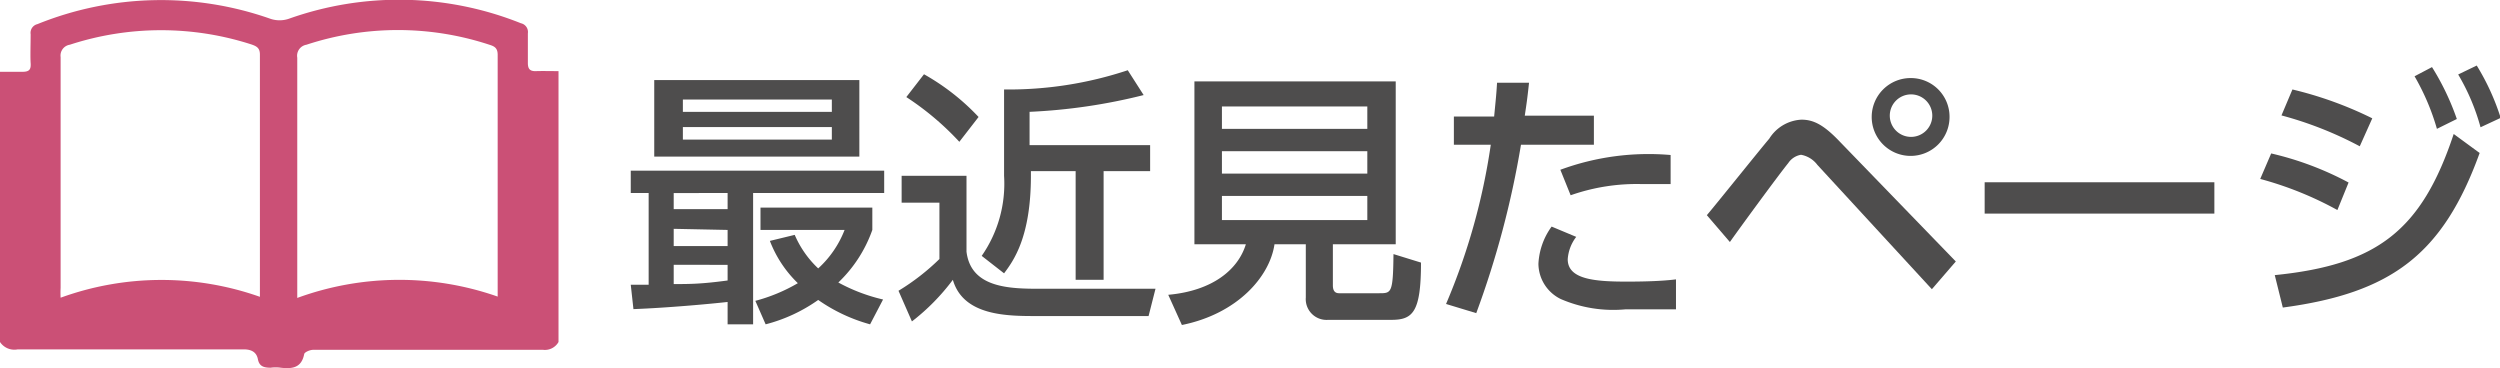
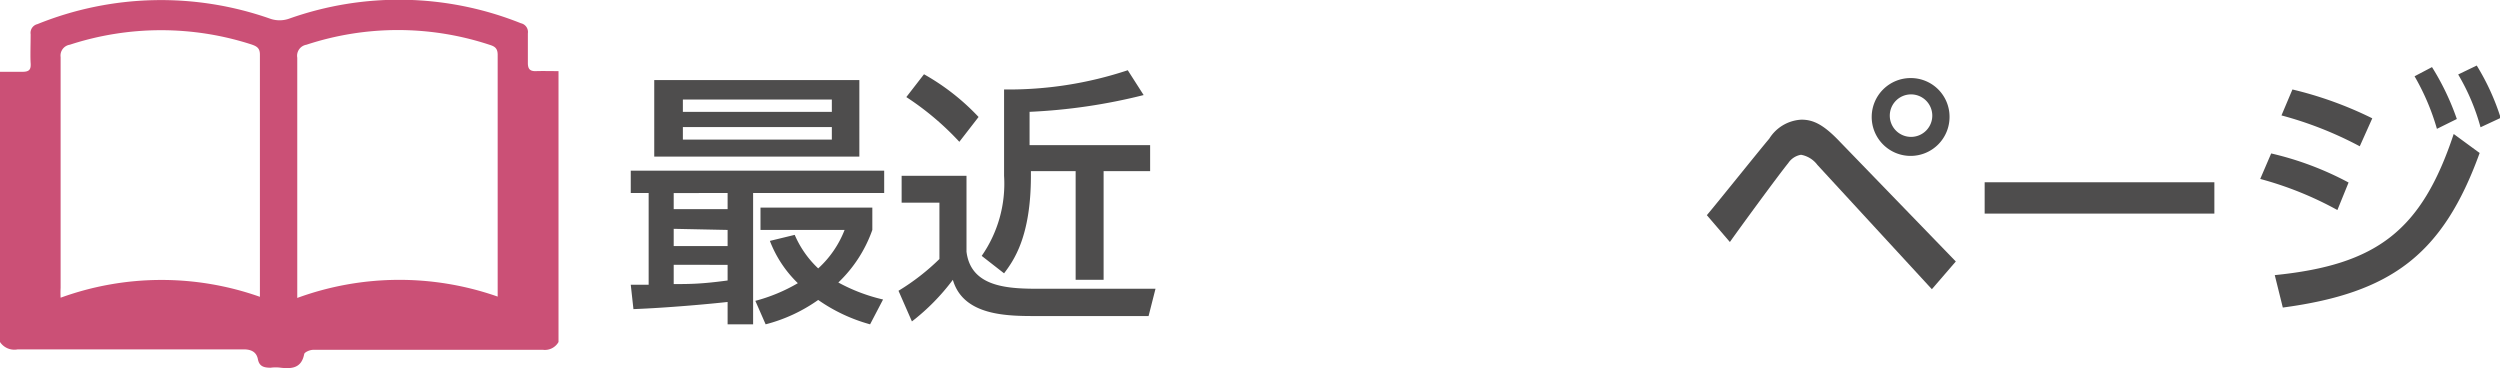
<svg xmlns="http://www.w3.org/2000/svg" viewBox="0 0 111.77 16.46">
  <defs>
    <style>.cls-1{fill:#4e4d4d;}.cls-2{fill:#cb5076;}</style>
  </defs>
  <title>アセット 6</title>
  <g id="レイヤー_2" data-name="レイヤー 2">
    <g id="レイヤー_1-2" data-name="レイヤー 1">
      <path class="cls-1" d="M28.2,12.73H29V8.63H28.2v-1H39.53v1H33.67V14.5H32.53v-1c-.71.08-2.63.26-4.21.32Zm1.05-9.15h9.17V7H29.25Zm.87,5.05v.72h2.41V8.63Zm0,1.6V11h2.41v-.72Zm2.41,1.61H30.12v.86c.72,0,1.22,0,2.41-.16Zm-2-7.39V5h6.66V4.45Zm0,1.23v.56h6.66V5.68Zm5,4.82A4.49,4.49,0,0,0,36.58,12a4.54,4.54,0,0,0,1.18-1.72H34v-1h5v1a6,6,0,0,1-1.52,2.35,7.88,7.88,0,0,0,2,.76L38.9,14.5a7.49,7.49,0,0,1-2.32-1.09,7.15,7.15,0,0,1-2.35,1.09l-.46-1.05a7.59,7.59,0,0,0,1.9-.79,5.22,5.22,0,0,1-1.25-1.89Z" transform="translate(0 0)" />
      <path class="cls-1" d="M40.31,7.86h2.9v3.39c.2,1.66,2,1.66,3.36,1.66h5.09l-.31,1.22h-5c-1.31,0-3.28,0-3.75-1.62a9.6,9.6,0,0,1-1.83,1.86L40.17,13A10.08,10.08,0,0,0,42,11.58V9.06H40.31Zm1-4.54a10.18,10.18,0,0,1,2.44,1.91l-.86,1.11a12.59,12.59,0,0,0-2.37-2Zm9.82.93a25.45,25.45,0,0,1-5.1.75V6.49h5.39V7.65H49.34v4.86H48.09V7.65h-2v.21c0,2.74-.78,3.8-1.2,4.36l-1-.78a5.65,5.65,0,0,0,1-3.58V4a16.88,16.88,0,0,0,5.53-.86Z" transform="translate(0 0)" />
-       <path class="cls-1" d="M59.59,12.76c0,.3.15.35.28.35h1.79c.55,0,.62,0,.64-1.75l1.23.38c0,2.23-.37,2.56-1.33,2.56H59.38a.93.93,0,0,1-1-1V10.92h-1.4c-.21,1.45-1.66,3.11-4.14,3.61l-.61-1.35c2-.18,3.13-1.14,3.47-2.26H53.4V3.64h9v7.28H59.59Zm1.54-8h-6.5v1h6.5Zm0,2h-6.5v1h6.5Zm0,2h-6.5V9.84h6.5Z" transform="translate(0 0)" />
-       <path class="cls-1" d="M64.65,13.59a28.59,28.59,0,0,0,2-7.12H65V5.21H66.8c.08-.83.1-1,.13-1.51l1.43,0c-.08.75-.12,1-.19,1.47h3.09V6.47H68A41,41,0,0,1,66,14Zm5.82-3a1.84,1.84,0,0,0-.38,1c0,.88,1.15,1,2.6,1,.38,0,1.46,0,2.24-.1v1.34l-2.26,0a5.91,5.91,0,0,1-2.89-.46,1.77,1.77,0,0,1-1-1.58,3.08,3.08,0,0,1,.59-1.66Zm4.22-2.36c-.33,0-.69,0-1.28,0a8.9,8.9,0,0,0-3.19.5l-.46-1.14a11.41,11.41,0,0,1,4.93-.66Z" transform="translate(0 0)" />
      <path class="cls-1" d="M76.31,9.62c.45-.53,2.38-2.94,2.79-3.42a1.8,1.8,0,0,1,1.44-.85c.54,0,1,.23,1.73,1l5.17,5.34-1.07,1.24L81.25,7.37a1.17,1.17,0,0,0-.73-.45.85.85,0,0,0-.57.37c-.44.54-2.24,3-2.61,3.53Zm10.85-4.4a1.74,1.74,0,1,1-1.73-1.73A1.73,1.73,0,0,1,87.16,5.22Zm-2.67,0a.95.95,0,1,0,.94-1A.95.95,0,0,0,84.49,5.22Z" transform="translate(0 0)" />
      <path class="cls-1" d="M99,8.15v1.4H88.73V8.15Z" transform="translate(0 0)" />
      <path class="cls-1" d="M104.5,9.39A15.45,15.45,0,0,0,101.05,8l.49-1.14A14,14,0,0,1,105,8.16Zm-2.8,2.91c4.58-.46,6.57-2,8-6.31l1.16.85c-1.64,4.53-3.94,6.26-8.8,6.91Zm3.8-5.76A16.44,16.44,0,0,0,102,5.16L102.49,4a16.78,16.78,0,0,1,3.57,1.29ZM108.73,3a11.41,11.41,0,0,1,1.11,2.32l-.89.44a10.39,10.39,0,0,0-1-2.35Zm2-.07a10.46,10.46,0,0,1,1.07,2.34l-.9.42a9.55,9.55,0,0,0-1-2.36Z" transform="translate(0 0)" />
      <path class="cls-2" d="M0,15.29V3.21c.35,0,.69,0,1,0s.39-.1.37-.39,0-.86,0-1.29a.4.4,0,0,1,.3-.45A14.73,14.73,0,0,1,12.09.84a1.28,1.28,0,0,0,.82,0,14.67,14.67,0,0,1,10.38.2.4.4,0,0,1,.31.45c0,.44,0,.89,0,1.33,0,.28.11.37.37.36s.69,0,1,0V15.29a.7.7,0,0,1-.69.35H14c-.14,0-.38.1-.4.19-.12.62-.54.67-1.05.61a1.69,1.69,0,0,0-.45,0c-.32,0-.51-.07-.57-.38s-.28-.44-.63-.44c-3.37,0-6.74,0-10.11,0A.77.77,0,0,1,0,15.29Zm22.25-2c0-.16,0-.25,0-.35,0-3.5,0-7,0-10.49,0-.3-.14-.38-.37-.45a13.07,13.07,0,0,0-8.18,0,.5.5,0,0,0-.41.58c0,3.4,0,6.81,0,10.21v.53A13.29,13.29,0,0,1,22.25,13.26Zm-10.63,0c0-.17,0-.26,0-.35q0-5.25,0-10.5c0-.29-.14-.37-.37-.45A13.14,13.14,0,0,0,3.12,2a.49.49,0,0,0-.41.55c0,3.44,0,6.88,0,10.32a4.2,4.2,0,0,0,0,.44A13.21,13.21,0,0,1,11.62,13.27Z" transform="translate(0 0)" />
    </g>
  </g>
</svg>